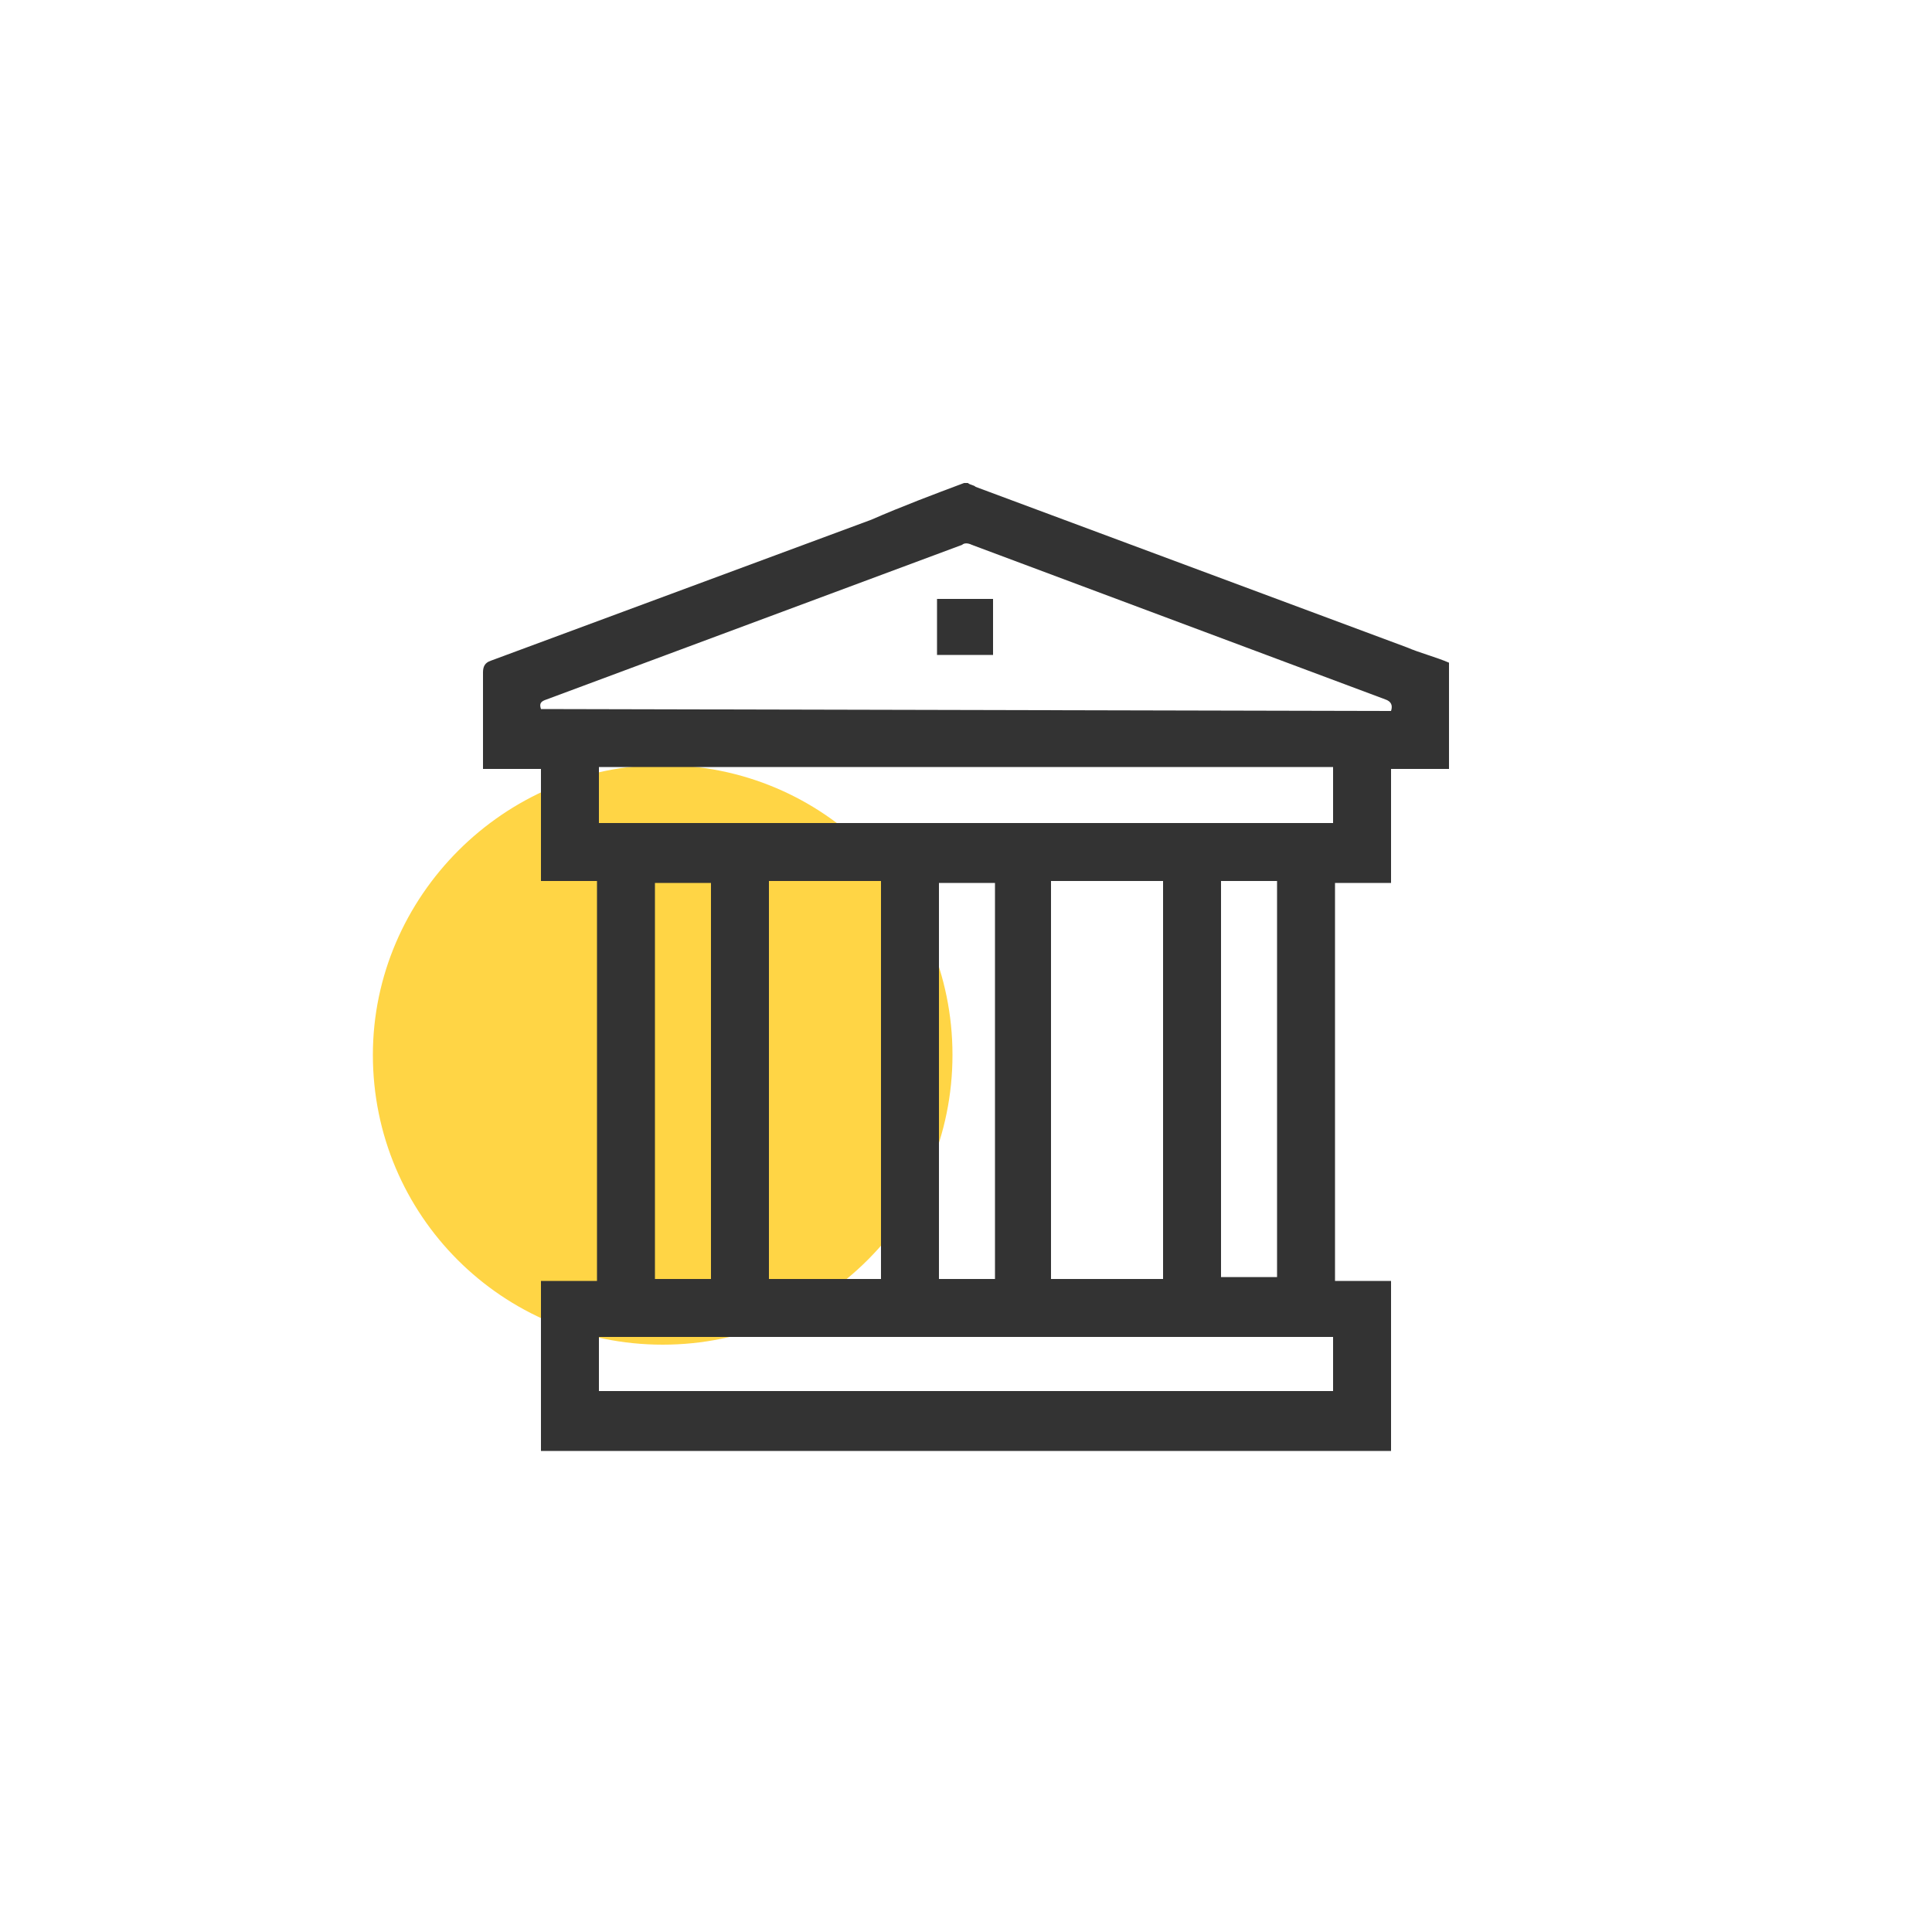
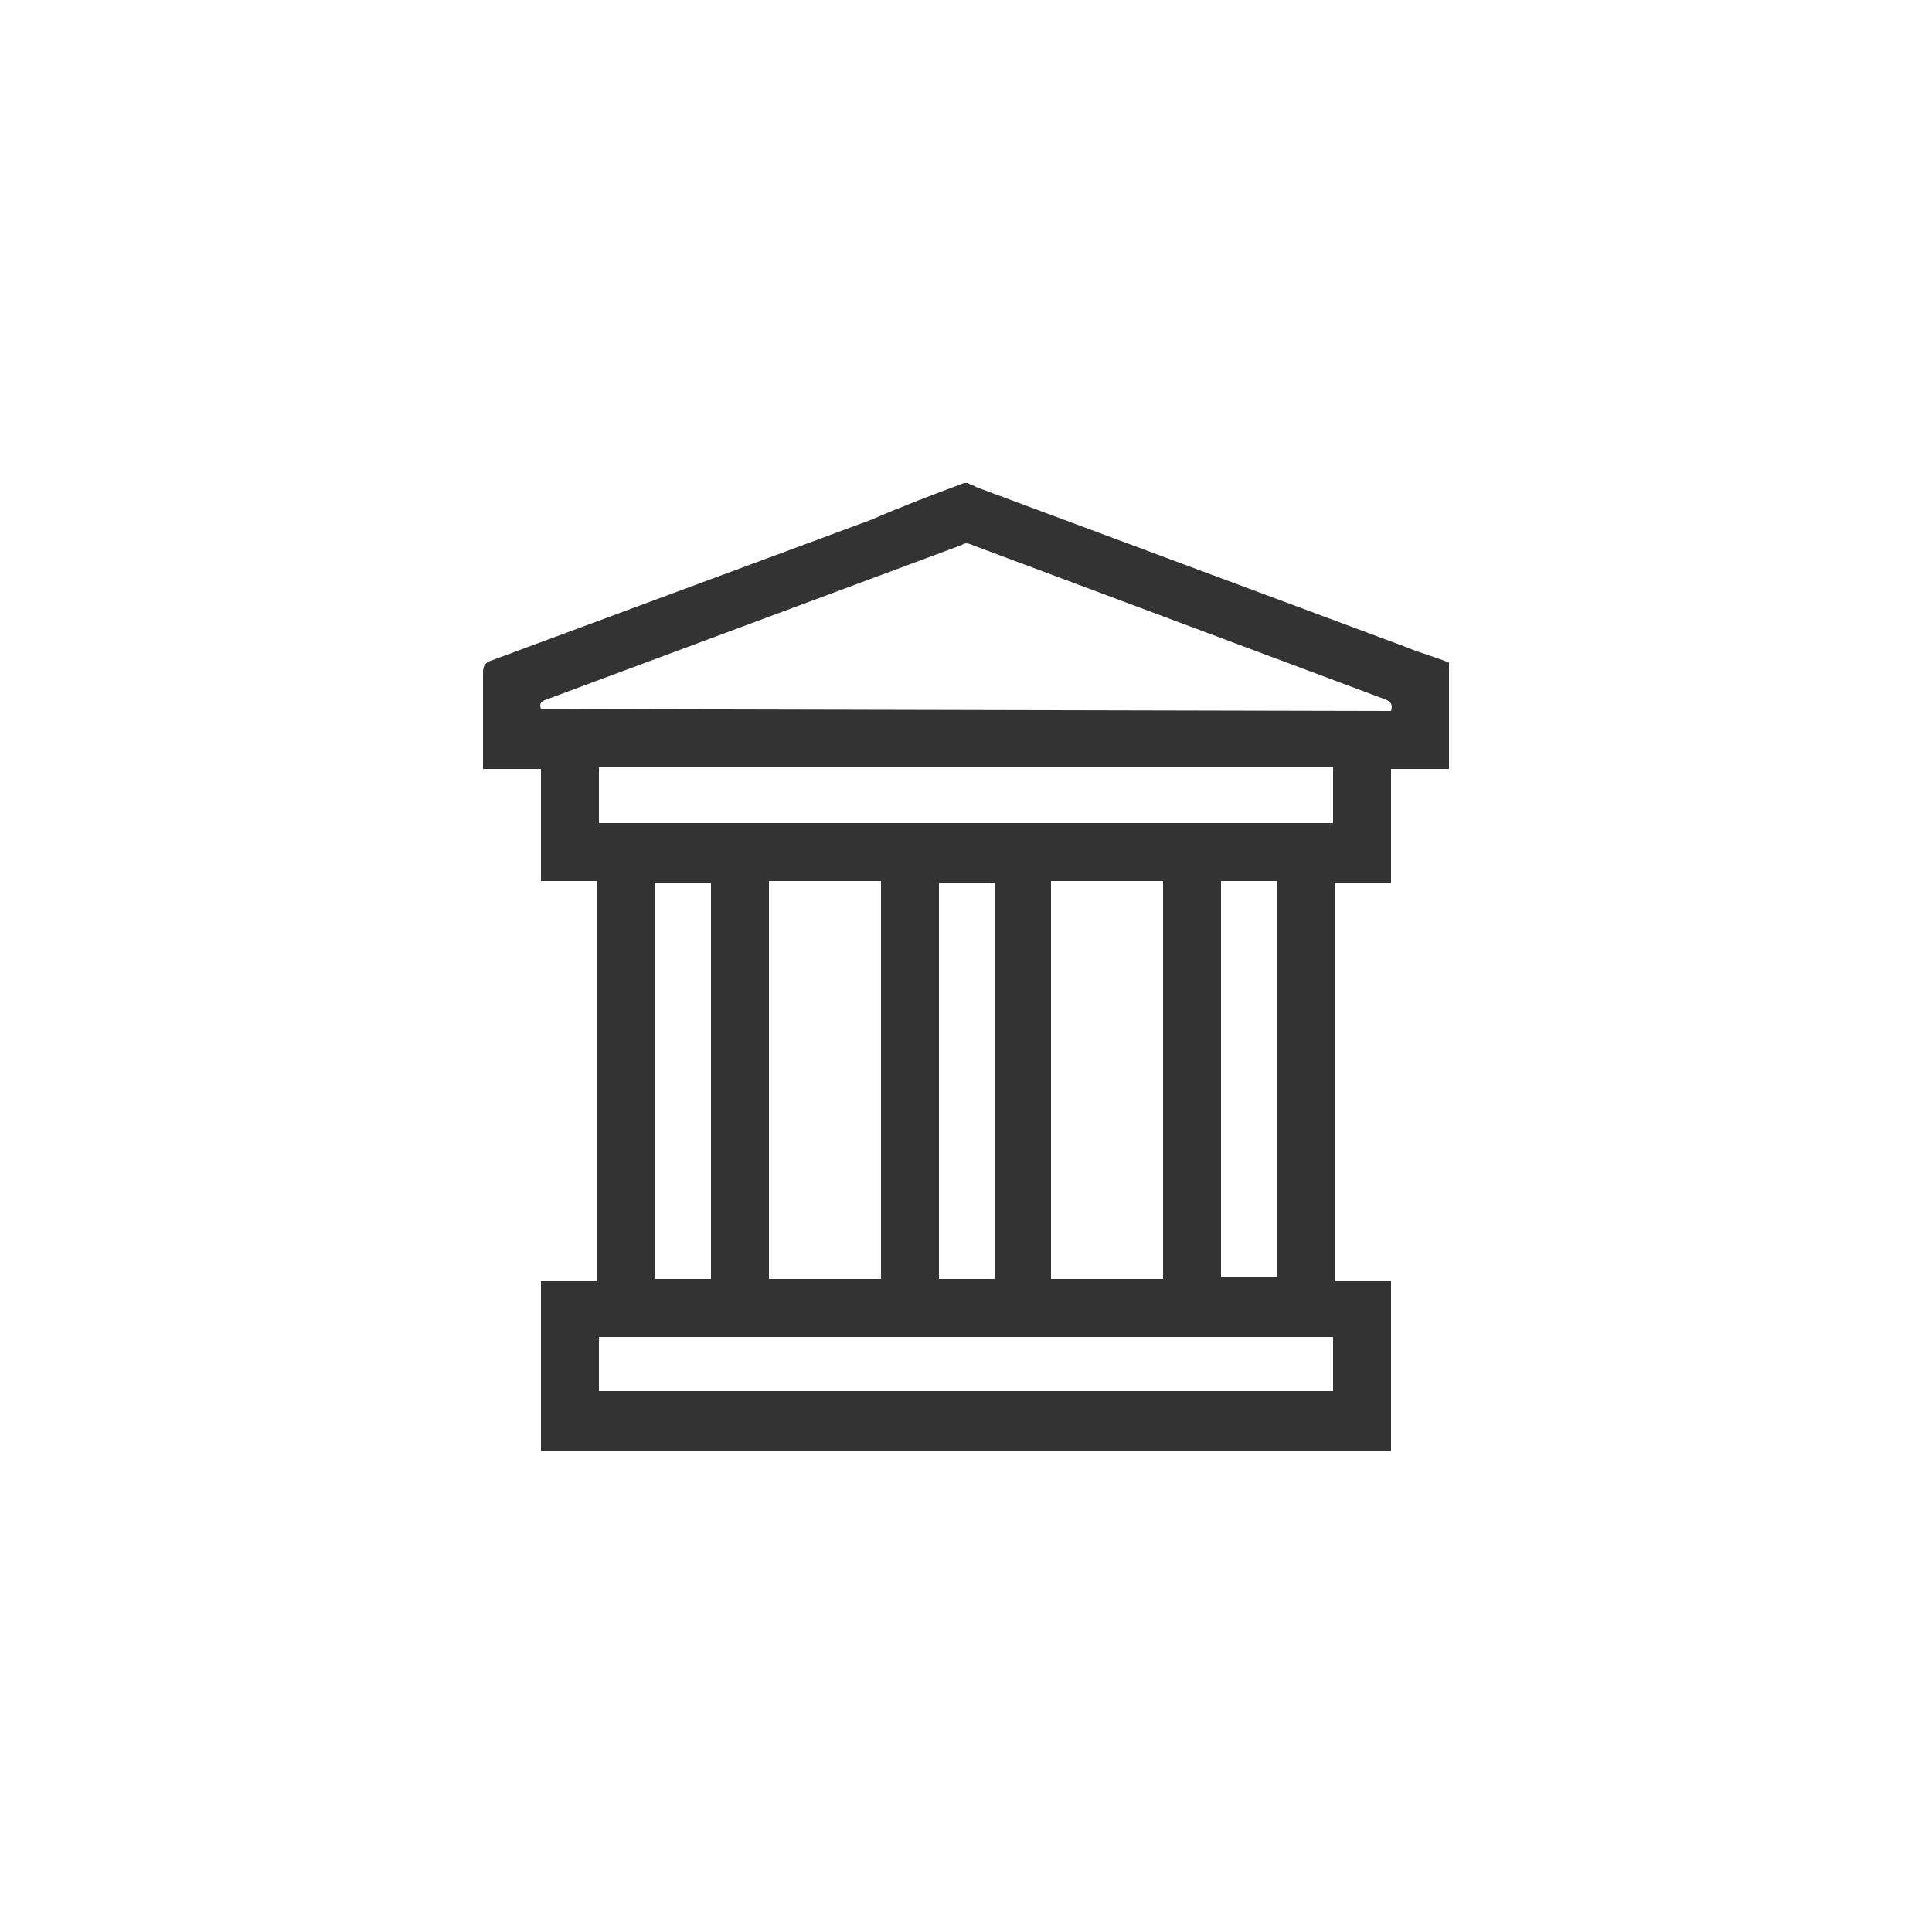
<svg xmlns="http://www.w3.org/2000/svg" version="1.1" id="Layer_1" x="0px" y="0px" viewBox="0 0 100 100" style="enable-background:new 0 0 100 100;" xml:space="preserve">
  <style type="text/css">
	.st0{fill:#FFD545;}
	.st1{fill:#333333;}
</style>
-   <path class="st0" d="M34.3,39.6L34.3,39.6c8.3,0,15,6.7,15,15l0,0c0,8.3-6.7,15-15,15l0,0c-8.3,0-15-6.7-15-15l0,0  C19.3,46.4,26.1,39.6,34.3,39.6z" />
  <path class="st1" d="M49.9,25h0.2c0.1,0.1,0.3,0.1,0.4,0.2l22.3,8.3c0.7,0.3,1.5,0.5,2.2,0.8v5.5h-3v5.9h-2.9v20.6H72  c0,2,0,7.8,0,8.8H28c0-1,0-6.8,0-8.8h2.9V45.6H28v-5.8h-3c0-1.7,0-3.3,0-5c0-0.3,0.1-0.5,0.4-0.6l19.7-7.3  C46.7,26.2,48.3,25.6,49.9,25z M72,36.8c0.1-0.3,0-0.5-0.3-0.6l-21.4-8c-0.2-0.1-0.4-0.1-0.5,0l-21.5,8c-0.3,0.1-0.4,0.2-0.3,0.5  L72,36.8z M45.6,66.2V45.6h-5.8v20.6H45.6z M54.4,45.6v20.6h5.8V45.6L54.4,45.6z M31,42.6h38v-2.9H31V42.6z M31,72h38v-2.8H31V72z   M36.8,66.2V45.7h-2.9v20.5L36.8,66.2z M51.5,66.2V45.7h-2.9v20.5L51.5,66.2z M63.2,45.6v20.5h2.9V45.6H63.2z" />
-   <path class="st1" d="M51.4,33.9h-2.9V31h2.9L51.4,33.9z" />
</svg>